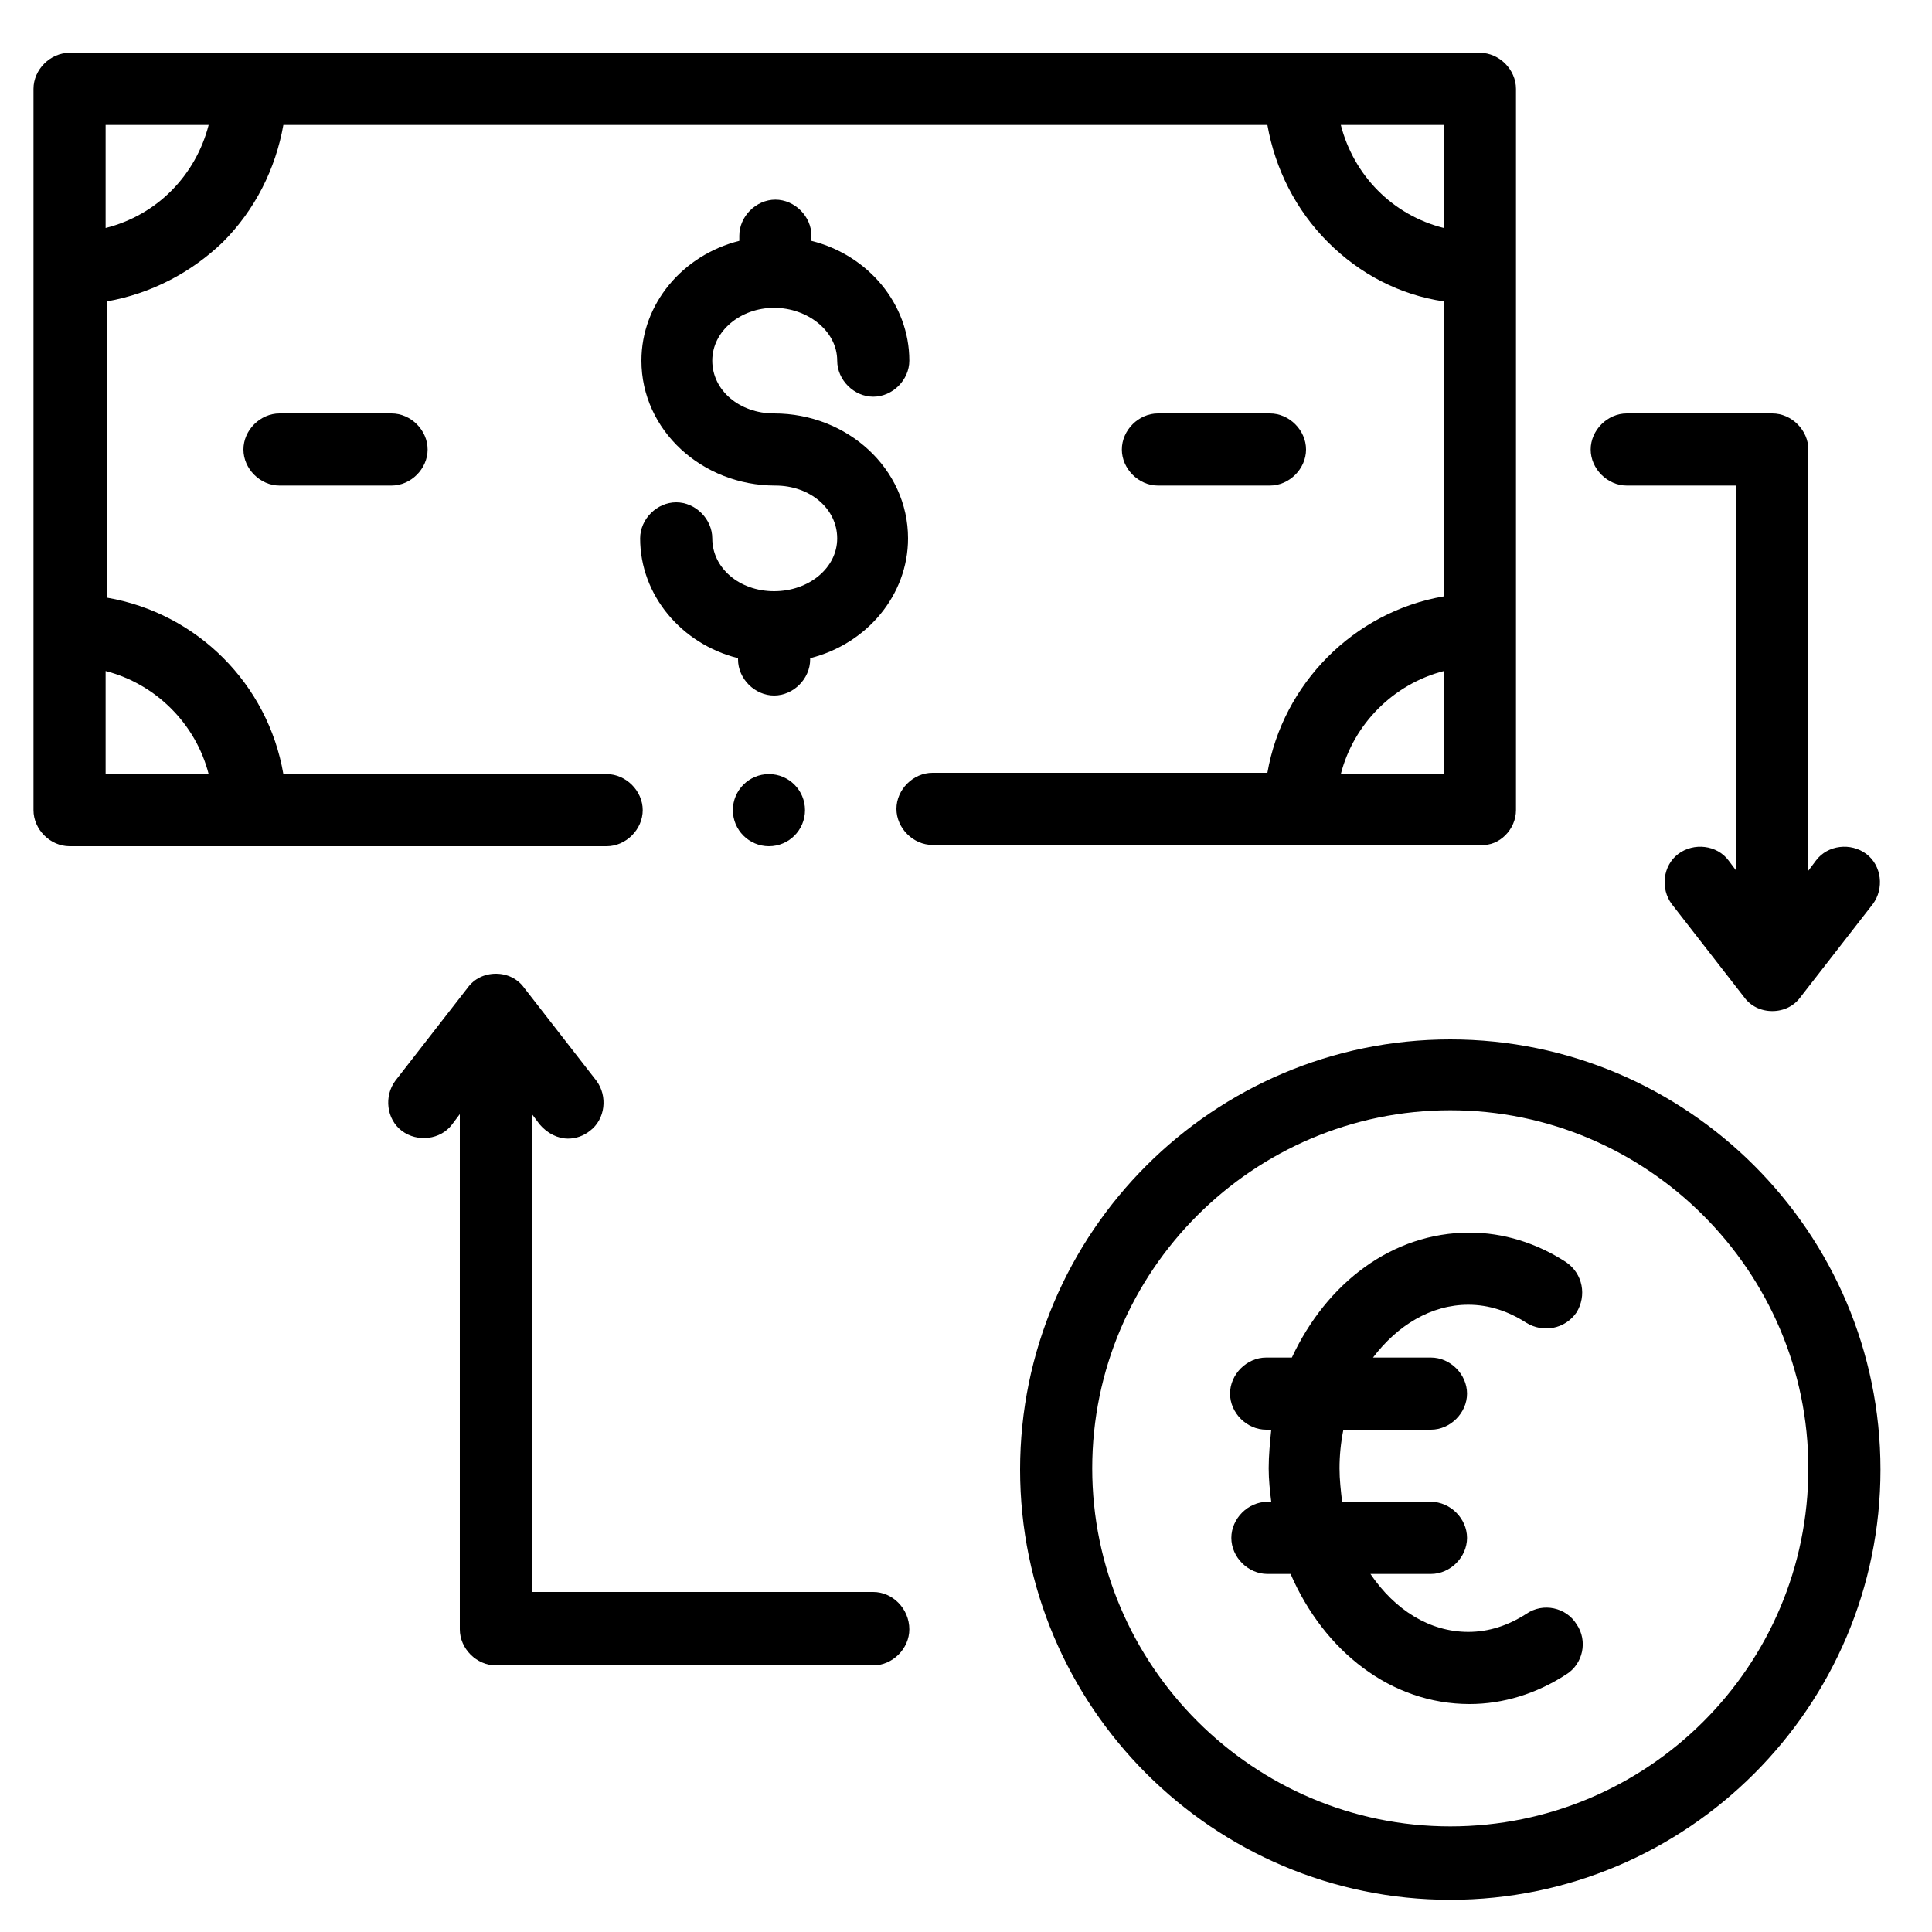
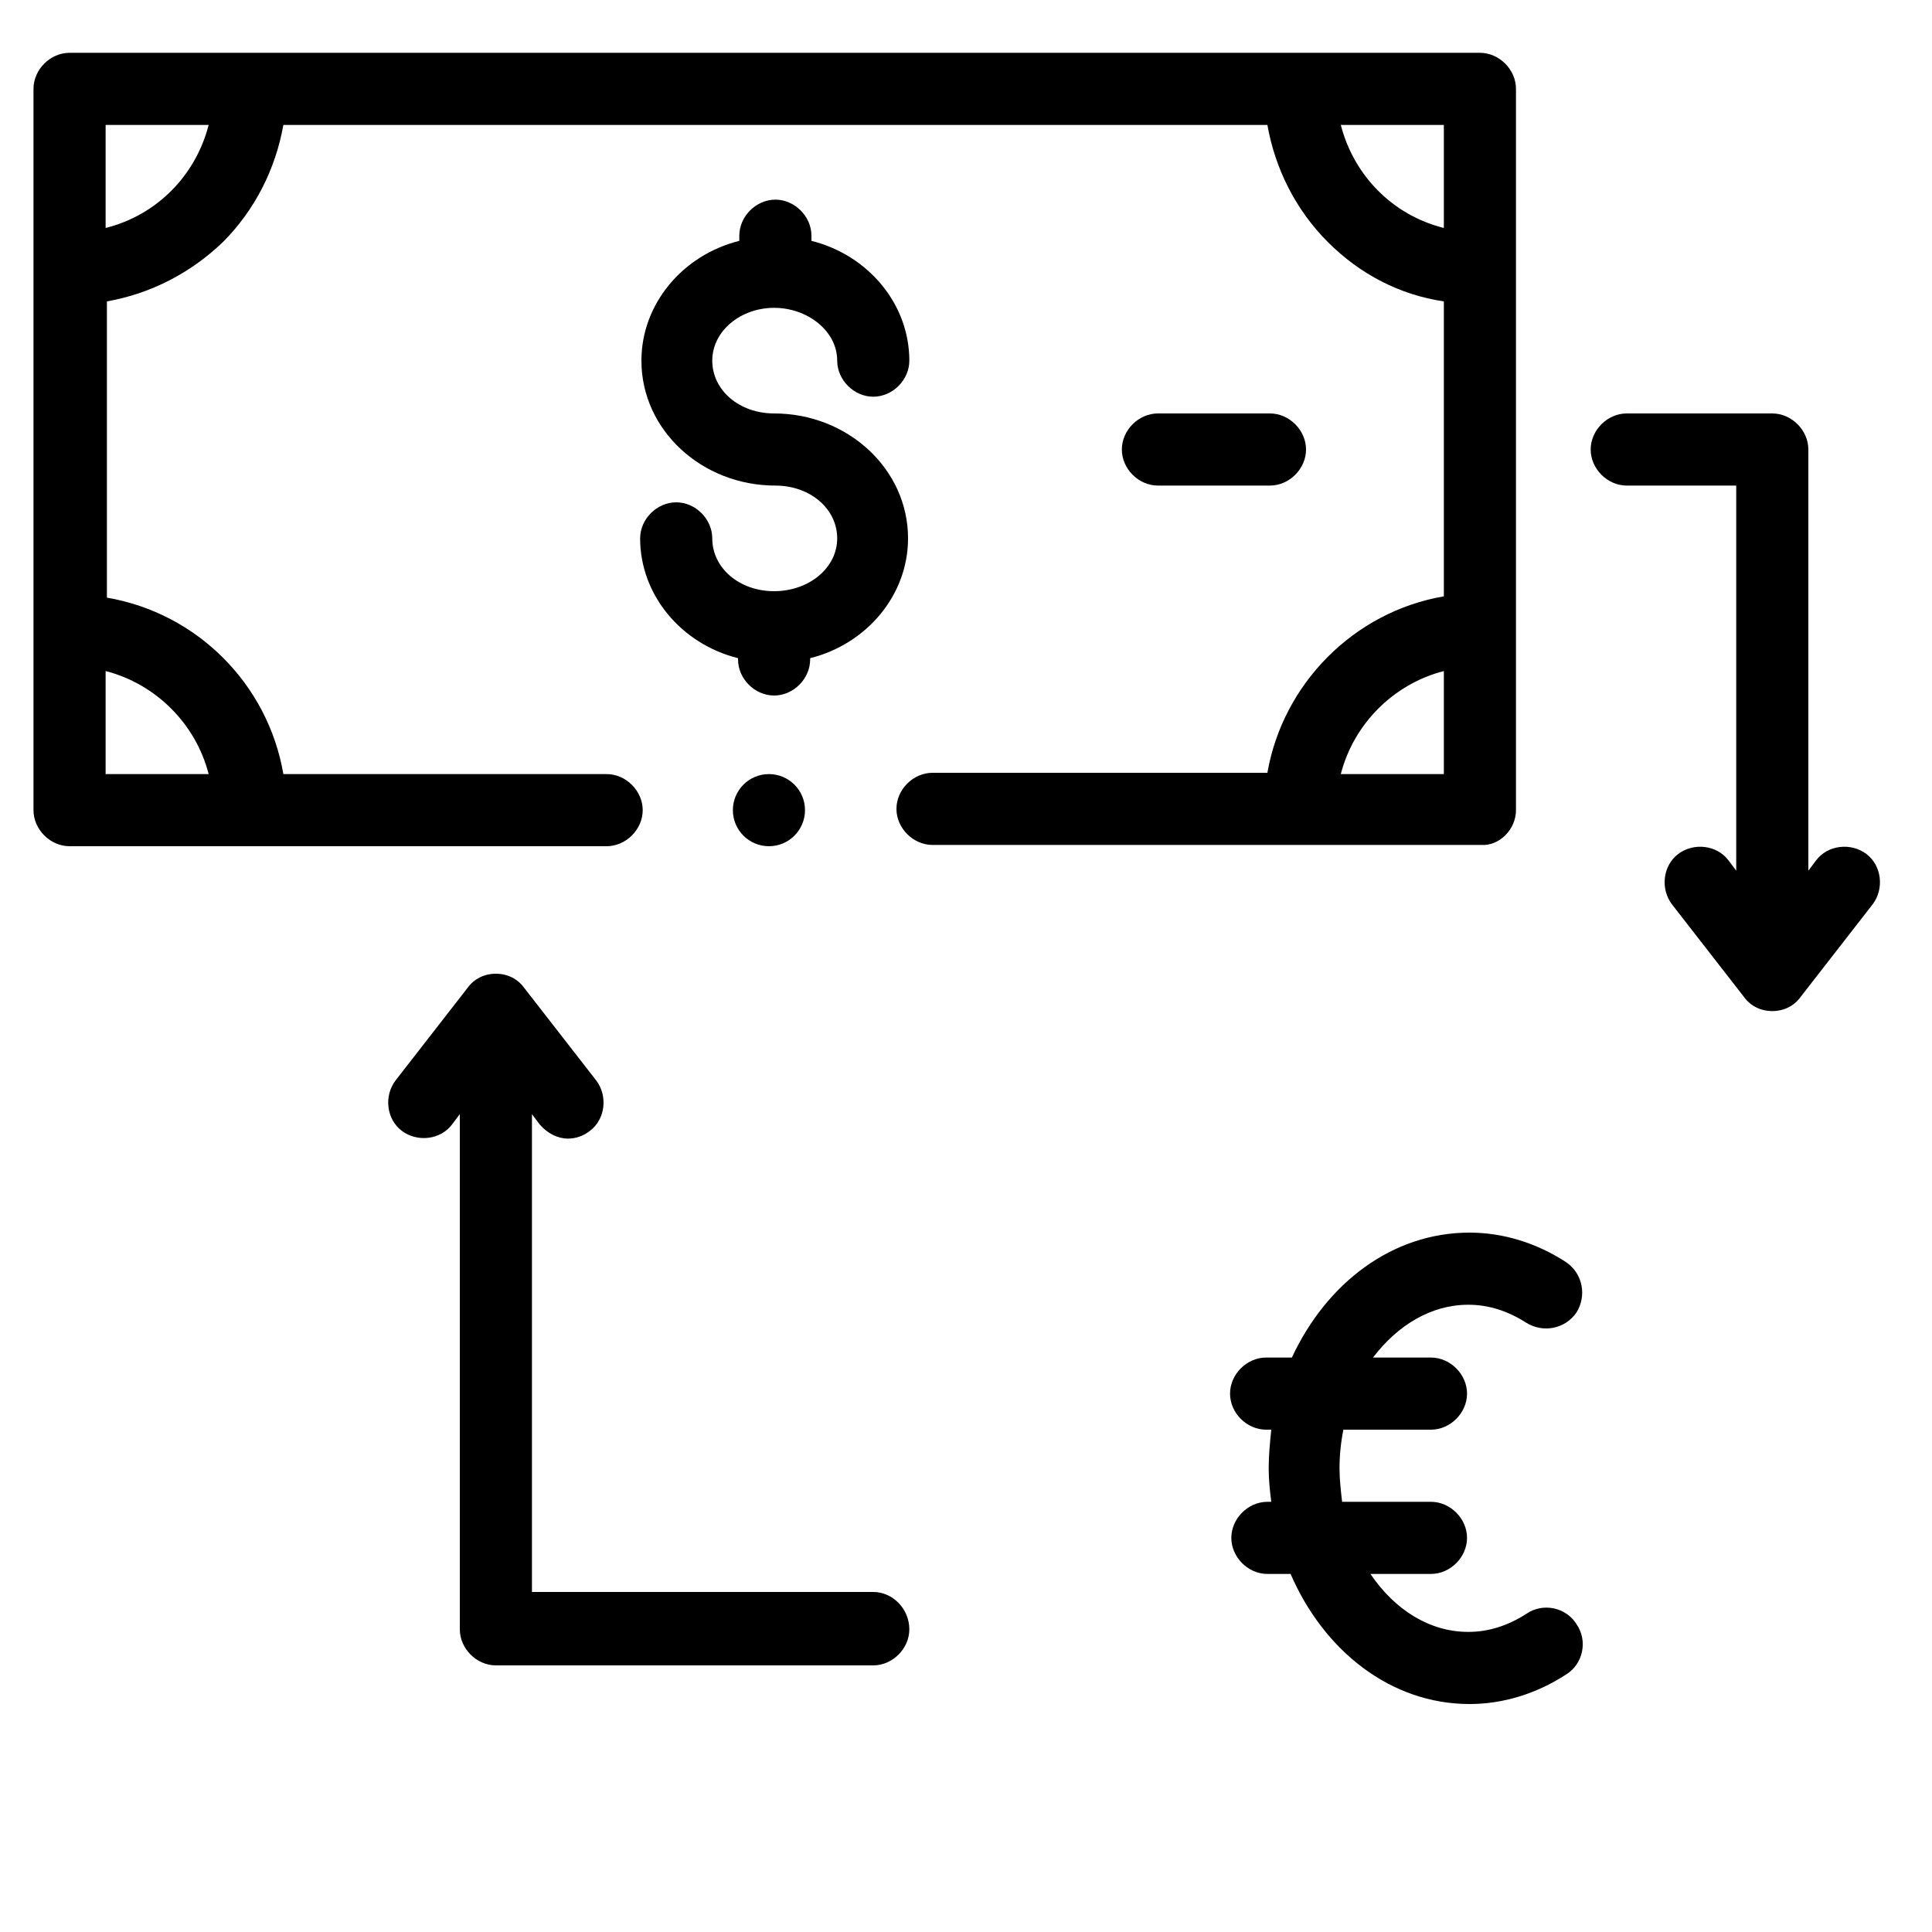
<svg xmlns="http://www.w3.org/2000/svg" version="1.1" x="0px" y="0px" width="150px" height="150px" viewBox="0 0 150 150" style="enable-background:new 0 0 150 150;" xml:space="preserve">
  <style type="text/css">
	.st0{display:none;}
	.st1{display:inline;fill:#FFFFFF;}
	.st2{display:inline;}
	.st3{clip-path:url(#SVGID_00000128459143611193596330000018345416899766429629_);}
	.st4{clip-path:url(#SVGID_00000033327102006918246630000005320368181154658733_);}
	.st5{clip-path:url(#SVGID_00000033327102006918246630000005320368181154658733_);fill:#E3E9ED;}
	.st6{clip-path:url(#SVGID_00000033327102006918246630000005320368181154658733_);fill:#CFD9E0;}
	.st7{clip-path:url(#SVGID_00000033327102006918246630000005320368181154658733_);fill:#FFFFFF;}
	.st8{clip-path:url(#SVGID_00000087401226491532945480000012052025656228884621_);}
	.st9{clip-path:url(#SVGID_00000038386972542040092680000000926598771908305599_);}
	.st10{clip-path:url(#SVGID_00000038386972542040092680000000926598771908305599_);fill:#E3E9ED;}
	.st11{clip-path:url(#SVGID_00000038386972542040092680000000926598771908305599_);fill:#CFD9E0;}
	.st12{clip-path:url(#SVGID_00000038386972542040092680000000926598771908305599_);fill:#FFFFFF;}
</style>
  <g id="Layer_1">
    <g>
      <g>
        <path d="M117.7,62.9v-56c0-1.5-1.3-2.8-2.8-2.8H5.4c-1.5,0-2.8,1.3-2.8,2.8v56c0,1.5,1.3,2.8,2.8,2.8h41.7c1.5,0,2.8-1.3,2.8-2.8     c0-1.5-1.3-2.8-2.8-2.8H22c-1.2-7-6.7-12.5-13.7-13.7V23.4c3.4-0.6,6.5-2.2,9-4.6c2.5-2.5,4.1-5.7,4.7-9.1h76.4     c0.6,3.4,2.2,6.6,4.7,9.1c2.5,2.5,5.6,4.1,9,4.6v22.9c-7,1.2-12.5,6.8-13.7,13.7h-26c-1.5,0-2.8,1.3-2.8,2.8     c0,1.5,1.3,2.8,2.8,2.8h42.6C116.4,65.7,117.7,64.4,117.7,62.9L117.7,62.9z M16.2,60.1h-8v-8C12.1,53.1,15.2,56.2,16.2,60.1z      M8.2,17.7v-8h8C15.2,13.6,12.2,16.7,8.2,17.7z M104.1,9.7h8v8C108.1,16.7,105.1,13.6,104.1,9.7z M104.1,60.1c1-3.9,4.1-7,8-8v8     H104.1z" />
-         <path d="M21.7,32.1c-1.5,0-2.8,1.3-2.8,2.8c0,1.5,1.3,2.8,2.8,2.8h8.7c1.5,0,2.8-1.3,2.8-2.8c0-1.5-1.3-2.8-2.8-2.8H21.7z" />
        <path d="M98.6,37.7c1.5,0,2.8-1.3,2.8-2.8c0-1.5-1.3-2.8-2.8-2.8h-8.7c-1.5,0-2.8,1.3-2.8,2.8c0,1.5,1.3,2.8,2.8,2.8H98.6z" />
-         <path d="M112.6,80.7c-18.4,0-33.4,15-33.4,33.4c0,18.4,15,33.4,33.4,33.4c18.4,0,33.4-15,33.4-33.4C146,95.7,131,80.7,112.6,80.7     z M112.6,141.8c-15.3,0-27.8-12.5-27.8-27.8c0-15.3,12.5-27.8,27.8-27.8c15.3,0,27.8,12.5,27.8,27.8     C140.4,129.4,127.9,141.8,112.6,141.8z" />
        <path d="M114,101.3c1.6,0,3.1,0.5,4.5,1.4c1.3,0.8,3,0.5,3.9-0.8c0.8-1.3,0.5-3-0.8-3.9c-2.3-1.5-4.9-2.3-7.5-2.3     c-6,0-11.1,3.9-13.8,9.7h-2c-1.5,0-2.8,1.3-2.8,2.8c0,1.5,1.3,2.8,2.8,2.8h0.4c-0.1,1-0.2,2-0.2,3c0,0.9,0.1,1.8,0.2,2.6h-0.3     c-1.5,0-2.8,1.3-2.8,2.8c0,1.5,1.3,2.8,2.8,2.8h1.8c2.6,6,7.8,10.1,13.9,10.1c2.6,0,5.2-0.8,7.5-2.3c1.3-0.8,1.7-2.6,0.8-3.9     c-0.8-1.3-2.6-1.7-3.9-0.8c-1.4,0.9-2.9,1.4-4.5,1.4c-3,0-5.7-1.7-7.6-4.5h4.7c1.5,0,2.8-1.3,2.8-2.8s-1.3-2.8-2.8-2.8h-6.9     c-0.1-0.9-0.2-1.7-0.2-2.6c0-1,0.1-2,0.3-3h6.8c1.5,0,2.8-1.3,2.8-2.8c0-1.5-1.3-2.8-2.8-2.8h-4.5     C108.5,102.9,111.1,101.3,114,101.3L114,101.3z" />
        <path d="M60.1,45.9c-2.7,0-4.8-1.8-4.8-4.1c0-1.5-1.3-2.8-2.8-2.8c-1.5,0-2.8,1.3-2.8,2.8c0,4.4,3.2,8.2,7.6,9.3v0.1     c0,1.5,1.3,2.8,2.8,2.8s2.8-1.3,2.8-2.8v-0.1c4.4-1.1,7.6-4.9,7.6-9.3c0-5.4-4.7-9.7-10.4-9.7c-2.7,0-4.8-1.8-4.8-4.1     c0-2.3,2.2-4.1,4.8-4.1S65,25.7,65,28c0,1.5,1.3,2.8,2.8,2.8s2.8-1.3,2.8-2.8c0-4.4-3.2-8.2-7.6-9.3v-0.4c0-1.5-1.3-2.8-2.8-2.8     s-2.8,1.3-2.8,2.8v0.4c-4.4,1.1-7.6,4.9-7.6,9.3c0,5.4,4.7,9.7,10.4,9.7c2.7,0,4.8,1.8,4.8,4.1C65,44.1,62.8,45.9,60.1,45.9z" />
        <path d="M126.3,37.7h8.5v29.9l-0.6-0.8c-0.9-1.2-2.7-1.4-3.9-0.5c-1.2,0.9-1.4,2.7-0.5,3.9l5.6,7.2c0.5,0.7,1.3,1.1,2.2,1.1     s1.7-0.4,2.2-1.1l5.6-7.2c0.9-1.2,0.7-3-0.5-3.9c-1.2-0.9-3-0.7-3.9,0.5l-0.6,0.8V34.9c0-1.5-1.3-2.8-2.8-2.8h-11.3     c-1.5,0-2.8,1.3-2.8,2.8S124.8,37.7,126.3,37.7L126.3,37.7z" />
        <path d="M67.8,123.6H41.3V86.5l0.6,0.8c0.6,0.7,1.4,1.1,2.2,1.1c0.6,0,1.2-0.2,1.7-0.6c1.2-0.9,1.4-2.7,0.5-3.9l-5.6-7.2     c-0.5-0.7-1.3-1.1-2.2-1.1s-1.7,0.4-2.2,1.1l-5.6,7.2c-0.9,1.2-0.7,3,0.5,3.9c1.2,0.9,3,0.7,3.9-0.5l0.6-0.8v40     c0,1.5,1.3,2.8,2.8,2.8h29.3c1.5,0,2.8-1.3,2.8-2.8C70.6,124.9,69.3,123.6,67.8,123.6L67.8,123.6z" />
        <circle cx="59.7" cy="62.9" r="2.8" />
      </g>
    </g>
  </g>
  <g id="LICENSE" class="st0">
</g>
</svg>